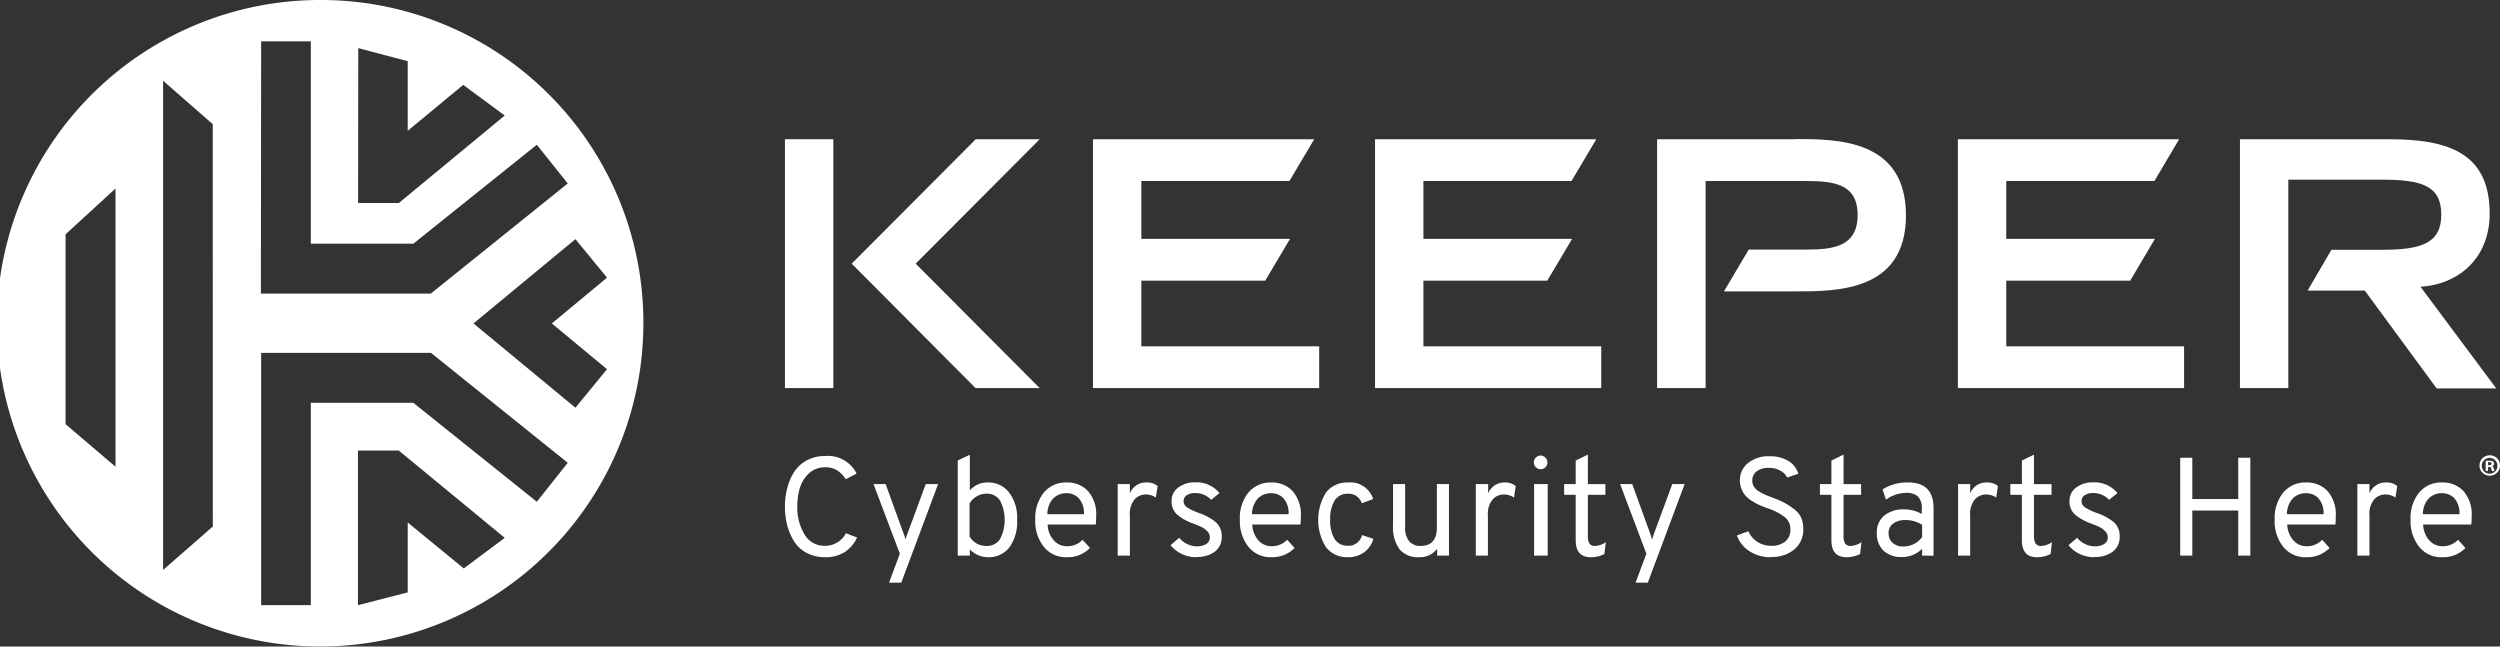
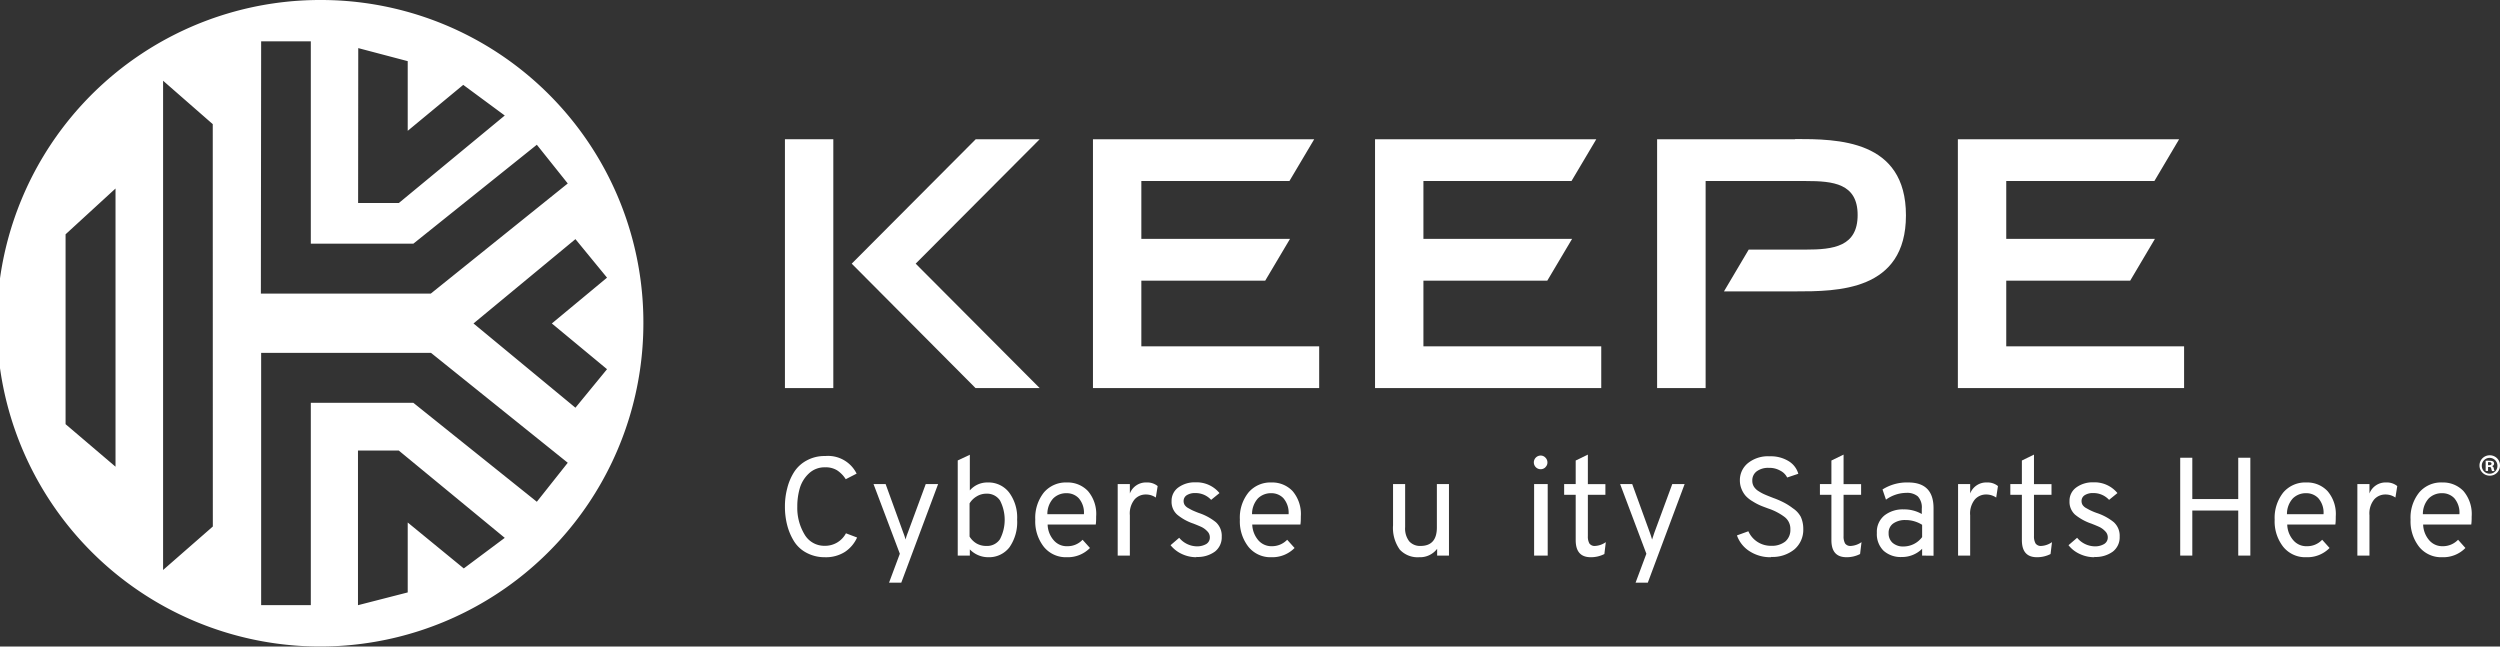
<svg xmlns="http://www.w3.org/2000/svg" viewBox="0 0 367.9 95.14">
  <rect x="0" y="0" width="367.9" height="95.14" fill="#333333" stroke="none" />
  <g id="Layer_2" data-name="Layer 2">
    <g id="Layer_1-2" data-name="Layer 1">
      <polyline points="167.96 41.3 186.19 41.3 189.84 35.15 167.96 35.15 167.96 26.64 189.75 26.64 193.4 20.49 160.84 20.49 160.84 57.11 194.13 57.11 194.13 50.97 167.96 50.97 167.96 41.3" fill="#fff" fill-rule="evenodd" />
      <polyline points="209.47 41.3 227.7 41.3 231.35 35.15 209.47 35.15 209.47 26.64 231.26 26.64 234.91 20.49 202.35 20.49 202.35 57.11 235.64 57.11 235.64 50.97 209.47 50.97 209.47 41.3" fill="#fff" fill-rule="evenodd" />
      <polyline points="295.24 41.3 313.48 41.3 317.12 35.15 295.24 35.15 295.24 26.64 317.04 26.64 320.68 20.49 288.12 20.49 288.12 57.11 321.41 57.11 321.41 50.97 295.24 50.97 295.24 41.3" fill="#fff" fill-rule="evenodd" />
      <path d="M153,20.49h-9.41L125.34,38.8l18.22,18.31H153L134.75,38.8,153,20.49" fill="#fff" fill-rule="evenodd" />
      <rect x="115.51" y="20.49" width="7.12" height="36.62" fill="#fff" />
-       <path d="M356.2,42.2c5.36-.3,10.18-4,10.18-10.78,0-9-6.22-10.93-14.84-10.93H329.63V57.11h7.12V26.44h13.74c5.81,0,8.77.85,8.77,5.13s-3,5.19-8.77,5.19h-7.4l-3.5,6H348l10.58,14.4h8.77L356.2,42.2" fill="#fff" fill-rule="evenodd" />
      <path d="M264.16,20.49h-20.3V57.11H251V26.64h14.75c4,0,7.62.35,7.62,5s-3.57,5.09-7.62,5.09h-8.41l-3.64,6.15h10.49c6.17,0,16.29,0,16.29-11.19s-10.12-11.23-16.29-11.23" fill="#fff" fill-rule="evenodd" />
      <path d="M121.45,82a5.63,5.63,0,0,1-2.74-.64,4.79,4.79,0,0,1-1.87-1.72,8.58,8.58,0,0,1-1-2.37,10.82,10.82,0,0,1-.33-2.71,10.43,10.43,0,0,1,.34-2.71,8.1,8.1,0,0,1,1-2.37,5,5,0,0,1,1.87-1.72,5.41,5.41,0,0,1,2.71-.65,4.69,4.69,0,0,1,4.63,2.59l-1.6.82a4.36,4.36,0,0,0-1.26-1.3,3.18,3.18,0,0,0-1.77-.45,3.34,3.34,0,0,0-2.42.93,4.85,4.85,0,0,0-1.32,2.17,9.61,9.61,0,0,0-.36,2.69,7.57,7.57,0,0,0,1.05,4.06,3.36,3.36,0,0,0,3,1.7,3.46,3.46,0,0,0,3.11-1.84l1.64.62a5,5,0,0,1-1.78,2.11,5.22,5.22,0,0,1-3,.79" fill="#fff" fill-rule="evenodd" />
      <path d="M130.83,85.75l1.59-4.26-3.87-10.25h1.78l2.6,7.16a8.57,8.57,0,0,1,.33,1,8.57,8.57,0,0,1,.33-1l2.64-7.16h1.82l-5.42,14.51h-1.8" fill="#fff" fill-rule="evenodd" />
      <path d="M145.16,80.34a2.26,2.26,0,0,0,2-1,6.21,6.21,0,0,0,0-5.69,2.28,2.28,0,0,0-2-1,2.7,2.7,0,0,0-1.48.43,3,3,0,0,0-1,1v4.88a3,3,0,0,0,1,1,2.81,2.81,0,0,0,1.4.38ZM145.4,82a3.75,3.75,0,0,1-2.68-1.15v.91h-1.78v-14l1.78-.84v5.25A3.39,3.39,0,0,1,145.34,71a3.83,3.83,0,0,1,3.15,1.46,6.15,6.15,0,0,1,1.19,4,6.46,6.46,0,0,1-1.13,4.08A3.79,3.79,0,0,1,145.4,82Z" fill="#fff" fill-rule="evenodd" />
      <path d="M154.15,75.67h5.36a3.23,3.23,0,0,0-.77-2.36,2.41,2.41,0,0,0-1.75-.73,2.7,2.7,0,0,0-2,.77,3.39,3.39,0,0,0-.86,2.32ZM157,82a4.16,4.16,0,0,1-3.39-1.53,6.06,6.06,0,0,1-1.26-4,6,6,0,0,1,1.27-4A4.25,4.25,0,0,1,157,71a4.11,4.11,0,0,1,3.1,1.26A5.17,5.17,0,0,1,161.31,76c0,.38,0,.78-.06,1.19h-7.08a3.65,3.65,0,0,0,.89,2.31,2.51,2.51,0,0,0,2,.88,3,3,0,0,0,2.25-.95l1.09,1.21A4.56,4.56,0,0,1,157,82Z" fill="#fff" fill-rule="evenodd" />
      <path d="M164.48,81.76V71.24h1.79v1.38A2.53,2.53,0,0,1,168.74,71a2.4,2.4,0,0,1,1.62.53l-.27,1.69a2.55,2.55,0,0,0-1.49-.45,2.17,2.17,0,0,0-1.63.72,3.26,3.26,0,0,0-.7,2.34v5.93h-1.79" fill="#fff" fill-rule="evenodd" />
      <path d="M176.05,82a5,5,0,0,1-2.14-.48,4.61,4.61,0,0,1-1.65-1.29l1.27-1.09a3.45,3.45,0,0,0,2.56,1.26,2.69,2.69,0,0,0,1.42-.34,1.12,1.12,0,0,0,.53-1,1.23,1.23,0,0,0-.39-.89,2.84,2.84,0,0,0-.8-.6c-.27-.13-.68-.3-1.21-.51a7.43,7.43,0,0,1-2.41-1.33,2.52,2.52,0,0,1-.82-2,2.4,2.4,0,0,1,1-2,4.09,4.09,0,0,1,2.53-.75,4.36,4.36,0,0,1,3.52,1.58l-1.23,1a3.09,3.09,0,0,0-2.31-1,2.25,2.25,0,0,0-1.27.31,1,1,0,0,0-.47.86,1.1,1.1,0,0,0,.15.57,1.48,1.48,0,0,0,.55.48c.27.15.48.27.64.34s.45.2.87.36a8,8,0,0,1,2.53,1.36,2.69,2.69,0,0,1,.87,2.14,2.66,2.66,0,0,1-1,2.19,4.28,4.28,0,0,1-2.73.79" fill="#fff" fill-rule="evenodd" />
      <path d="M184.26,75.67h5.37a3.27,3.27,0,0,0-.77-2.36,2.41,2.41,0,0,0-1.75-.73,2.72,2.72,0,0,0-2,.77,3.44,3.44,0,0,0-.86,2.32ZM187.11,82a4.16,4.16,0,0,1-3.39-1.53,6.06,6.06,0,0,1-1.26-4,5.9,5.9,0,0,1,1.27-4A4.24,4.24,0,0,1,187.11,71a4.13,4.13,0,0,1,3.1,1.26A5.21,5.21,0,0,1,191.43,76c0,.38,0,.78-.06,1.19h-7.09a3.76,3.76,0,0,0,.89,2.31,2.55,2.55,0,0,0,2,.88,3.08,3.08,0,0,0,2.25-.95l1.09,1.21A4.58,4.58,0,0,1,187.11,82Z" fill="#fff" fill-rule="evenodd" />
-       <path d="M198.33,82a3.86,3.86,0,0,1-3.18-1.45,7.6,7.6,0,0,1,0-8.09A3.94,3.94,0,0,1,198.41,71a3.51,3.51,0,0,1,3.66,2.44l-1.67.62a2,2,0,0,0-2-1.4,2.21,2.21,0,0,0-2,1,5.26,5.26,0,0,0-.65,2.84,5.17,5.17,0,0,0,.65,2.81,2.17,2.17,0,0,0,1.91,1,2.05,2.05,0,0,0,2.13-1.57l1.66.56a3.58,3.58,0,0,1-1.39,2,4.09,4.09,0,0,1-2.44.7" fill="#fff" fill-rule="evenodd" />
      <path d="M211.49,81.76v-1A3.15,3.15,0,0,1,208.85,82,3.57,3.57,0,0,1,206,80.89a5.48,5.48,0,0,1-1-3.58V71.24h1.78v6.34a3.07,3.07,0,0,0,.61,2.09,2.12,2.12,0,0,0,1.65.67c1.61,0,2.41-.91,2.41-2.72V71.24h1.78V81.76h-1.78" fill="#fff" fill-rule="evenodd" />
-       <path d="M217.18,81.76V71.24H219v1.38A2.55,2.55,0,0,1,221.44,71a2.4,2.4,0,0,1,1.62.53l-.27,1.69a2.55,2.55,0,0,0-1.49-.45,2.17,2.17,0,0,0-1.63.72,3.26,3.26,0,0,0-.71,2.34v5.93h-1.78" fill="#fff" fill-rule="evenodd" />
      <path d="M225.76,81.76h2V71.24h-2V81.76Zm1.67-13a1,1,0,0,1-.71.29,1,1,0,0,1-1-1,1,1,0,0,1,.29-.71,1,1,0,0,1,.7-.3.94.94,0,0,1,.71.3,1,1,0,0,1,.3.71.91.91,0,0,1-.3.7Z" fill="#fff" fill-rule="evenodd" />
      <path d="M234.09,82c-1.47,0-2.21-.83-2.21-2.51V72.81h-1.7V71.24h1.7V67.77l1.79-.87v4.34h2.58v1.57h-2.58V78.9a2.11,2.11,0,0,0,.22,1.07.94.94,0,0,0,.86.37,3,3,0,0,0,1.56-.56l-.21,1.75a4.32,4.32,0,0,1-2,.47" fill="#fff" fill-rule="evenodd" />
      <path d="M240.69,85.75l1.59-4.26-3.86-10.25h1.78l2.6,7.16c.09.24.2.57.32,1,.13-.44.24-.77.33-1l2.64-7.16h1.82l-5.42,14.51h-1.8" fill="#fff" fill-rule="evenodd" />
      <path d="M260.61,82a5.58,5.58,0,0,1-3.16-.89,4.52,4.52,0,0,1-1.84-2.32l1.68-.61a3.6,3.6,0,0,0,3.36,2.14,3.16,3.16,0,0,0,2.07-.63,2.22,2.22,0,0,0,.75-1.8,2.18,2.18,0,0,0-.85-1.81,8.43,8.43,0,0,0-2.38-1.24c-.49-.18-.9-.33-1.22-.47a8.17,8.17,0,0,1-1.1-.59,4.46,4.46,0,0,1-1-.78,3.54,3.54,0,0,1-.62-1,3.34,3.34,0,0,1-.26-1.32,3.22,3.22,0,0,1,1.19-2.53,4.71,4.71,0,0,1,3.21-1,5,5,0,0,1,2.77.71,3.19,3.19,0,0,1,1.43,1.86l-1.64.55a2.27,2.27,0,0,0-1-1,3.22,3.22,0,0,0-1.7-.42,2.83,2.83,0,0,0-1.78.51,1.64,1.64,0,0,0-.65,1.39,1.61,1.61,0,0,0,.23.86,2.18,2.18,0,0,0,.74.7,6,6,0,0,0,.93.49c.29.13.68.28,1.19.48a12.74,12.74,0,0,1,1.55.67,8.81,8.81,0,0,1,1.33.85A3.5,3.5,0,0,1,265,76.05a4.25,4.25,0,0,1,.37,1.8,3.78,3.78,0,0,1-1.31,3,5.1,5.1,0,0,1-3.4,1.11" fill="#fff" fill-rule="evenodd" />
      <path d="M271.73,82c-1.48,0-2.22-.83-2.22-2.51V72.81h-1.69V71.24h1.69V67.77l1.79-.87v4.34h2.58v1.57H271.3V78.9a2.11,2.11,0,0,0,.22,1.07.94.94,0,0,0,.86.37,3,3,0,0,0,1.56-.56l-.21,1.75a4.3,4.3,0,0,1-2,.47" fill="#fff" fill-rule="evenodd" />
      <path d="M280.16,80.42a3.44,3.44,0,0,0,2.7-1.38V77.23a4.53,4.53,0,0,0-2.45-.7,3,3,0,0,0-1.78.49,1.65,1.65,0,0,0-.7,1.44,1.82,1.82,0,0,0,.58,1.42,2.34,2.34,0,0,0,1.65.54Zm2.7,1.34v-1a4.19,4.19,0,0,1-3,1.21,3.78,3.78,0,0,1-2.66-.91,3.41,3.41,0,0,1-1-2.63,3.11,3.11,0,0,1,1.13-2.59,4.36,4.36,0,0,1,2.78-.88,5.26,5.26,0,0,1,2.7.68v-.75a2.4,2.4,0,0,0-.58-1.84,2.44,2.44,0,0,0-1.69-.52,5.19,5.19,0,0,0-3,1l-.51-1.5A6.71,6.71,0,0,1,280.82,71q3.72,0,3.72,3.78v7Z" fill="#fff" fill-rule="evenodd" />
      <path d="M288.15,81.76V71.24h1.78v1.38A2.53,2.53,0,0,1,292.4,71a2.4,2.4,0,0,1,1.62.53l-.26,1.69a2.6,2.6,0,0,0-1.5-.45,2.19,2.19,0,0,0-1.63.72,3.26,3.26,0,0,0-.7,2.34v5.93h-1.78" fill="#fff" fill-rule="evenodd" />
      <path d="M299.75,82c-1.47,0-2.21-.83-2.21-2.51V72.81h-1.7V71.24h1.7V67.77l1.78-.87v4.34h2.58v1.57h-2.58V78.9a2.1,2.1,0,0,0,.23,1.07.94.94,0,0,0,.86.37,3,3,0,0,0,1.56-.56l-.21,1.75a4.32,4.32,0,0,1-2,.47" fill="#fff" fill-rule="evenodd" />
      <path d="M308.19,82a5,5,0,0,1-2.14-.48,4.44,4.44,0,0,1-1.65-1.29l1.27-1.09a3.45,3.45,0,0,0,2.56,1.26,2.62,2.62,0,0,0,1.41-.34,1.11,1.11,0,0,0,.54-1,1.23,1.23,0,0,0-.39-.89,2.84,2.84,0,0,0-.8-.6c-.27-.13-.68-.3-1.21-.51a7.6,7.6,0,0,1-2.42-1.33,2.54,2.54,0,0,1-.81-2,2.4,2.4,0,0,1,1-2,4.07,4.07,0,0,1,2.53-.75,4.36,4.36,0,0,1,3.52,1.58l-1.23,1a3.09,3.09,0,0,0-2.31-1,2.23,2.23,0,0,0-1.27.31,1,1,0,0,0-.47.86,1.1,1.1,0,0,0,.15.57,1.48,1.48,0,0,0,.55.48c.27.15.48.27.64.34a8.45,8.45,0,0,0,.87.36,8,8,0,0,1,2.53,1.36,2.69,2.69,0,0,1,.87,2.14,2.64,2.64,0,0,1-1,2.19,4.25,4.25,0,0,1-2.72.79" fill="#fff" fill-rule="evenodd" />
      <polyline points="329.38 81.76 329.38 75.13 322.62 75.13 322.62 81.76 320.84 81.76 320.84 67.36 322.62 67.36 322.62 73.44 329.38 73.44 329.38 67.36 331.16 67.36 331.16 81.76 329.38 81.76" fill="#fff" fill-rule="evenodd" />
      <path d="M336.57,75.67h5.36a3.23,3.23,0,0,0-.77-2.36,2.41,2.41,0,0,0-1.75-.73,2.7,2.7,0,0,0-2,.77,3.39,3.39,0,0,0-.86,2.32ZM339.41,82A4.16,4.16,0,0,1,336,80.47a6.06,6.06,0,0,1-1.26-4,6,6,0,0,1,1.27-4A4.25,4.25,0,0,1,339.41,71a4.11,4.11,0,0,1,3.1,1.26A5.17,5.17,0,0,1,343.73,76c0,.38,0,.78-.06,1.19h-7.08a3.65,3.65,0,0,0,.89,2.31,2.51,2.51,0,0,0,2,.88,3,3,0,0,0,2.25-.95l1.09,1.21A4.56,4.56,0,0,1,339.41,82Z" fill="#fff" fill-rule="evenodd" />
      <path d="M346.91,81.76V71.24h1.78v1.38A2.53,2.53,0,0,1,351.16,71a2.4,2.4,0,0,1,1.62.53l-.27,1.69a2.55,2.55,0,0,0-1.49-.45,2.19,2.19,0,0,0-1.63.72,3.26,3.26,0,0,0-.7,2.34v5.93h-1.78" fill="#fff" fill-rule="evenodd" />
      <path d="M356.57,75.67h5.36a3.27,3.27,0,0,0-.76-2.36,2.43,2.43,0,0,0-1.76-.73,2.71,2.71,0,0,0-2,.77,3.39,3.39,0,0,0-.86,2.32ZM359.41,82A4.16,4.16,0,0,1,356,80.47a6.06,6.06,0,0,1-1.26-4,5.9,5.9,0,0,1,1.27-4A4.22,4.22,0,0,1,359.41,71a4.15,4.15,0,0,1,3.11,1.26A5.21,5.21,0,0,1,363.73,76c0,.38,0,.78-.06,1.19h-7.08a3.7,3.7,0,0,0,.89,2.31,2.53,2.53,0,0,0,2,.88,3.08,3.08,0,0,0,2.25-.95l1.08,1.21A4.54,4.54,0,0,1,359.41,82Z" fill="#fff" fill-rule="evenodd" />
      <path d="M367.9,68.52A1.49,1.49,0,0,1,366.38,70a1.5,1.5,0,1,1,0-3A1.49,1.49,0,0,1,367.9,68.52Zm-2.68,0a1.16,1.16,0,0,0,1.17,1.19,1.14,1.14,0,0,0,1.13-1.18,1.15,1.15,0,1,0-2.3,0Zm.92.78h-.35V67.81a3,3,0,0,1,.58,0,1,1,0,0,1,.52.1.44.44,0,0,1,.14.33.39.39,0,0,1-.31.35v0a.41.41,0,0,1,.27.36,1.37,1.37,0,0,0,.11.37h-.37a1.6,1.6,0,0,1-.12-.36c0-.17-.12-.24-.31-.24h-.16Zm0-.84h.16c.19,0,.35-.07.35-.22s-.1-.23-.32-.23l-.19,0Z" fill="#fff" />
      <path d="M47.34,0A47.57,47.57,0,1,0,94.68,47.57,47.45,47.45,0,0,0,47.34,0Zm5.38,7.08L60,9V19.25l8.17-6.76L74.28,17,58.7,29.87l-6,0Zm-14.29-1h7.31V35.86H60.83L79,21.3,83.55,27,63.39,43.21h-25ZM17,68.68,9.65,62.42V34.48L17,27.74Zm14.32,8.8L24,83.88v-72l7.31,6.39Zm36.93,6.17L60,76.89V87.18l-7.32,1.88V66.3l6,0L74.28,79.15ZM79,73.84,60.83,59.28H45.74V89.05H38.43V51.93h25L83.55,68.1ZM84.68,60l-15-12.4,15-12.41,4.65,5.67-8.12,6.74,8.12,6.73Z" fill="#fff" />
    </g>
  </g>
</svg>